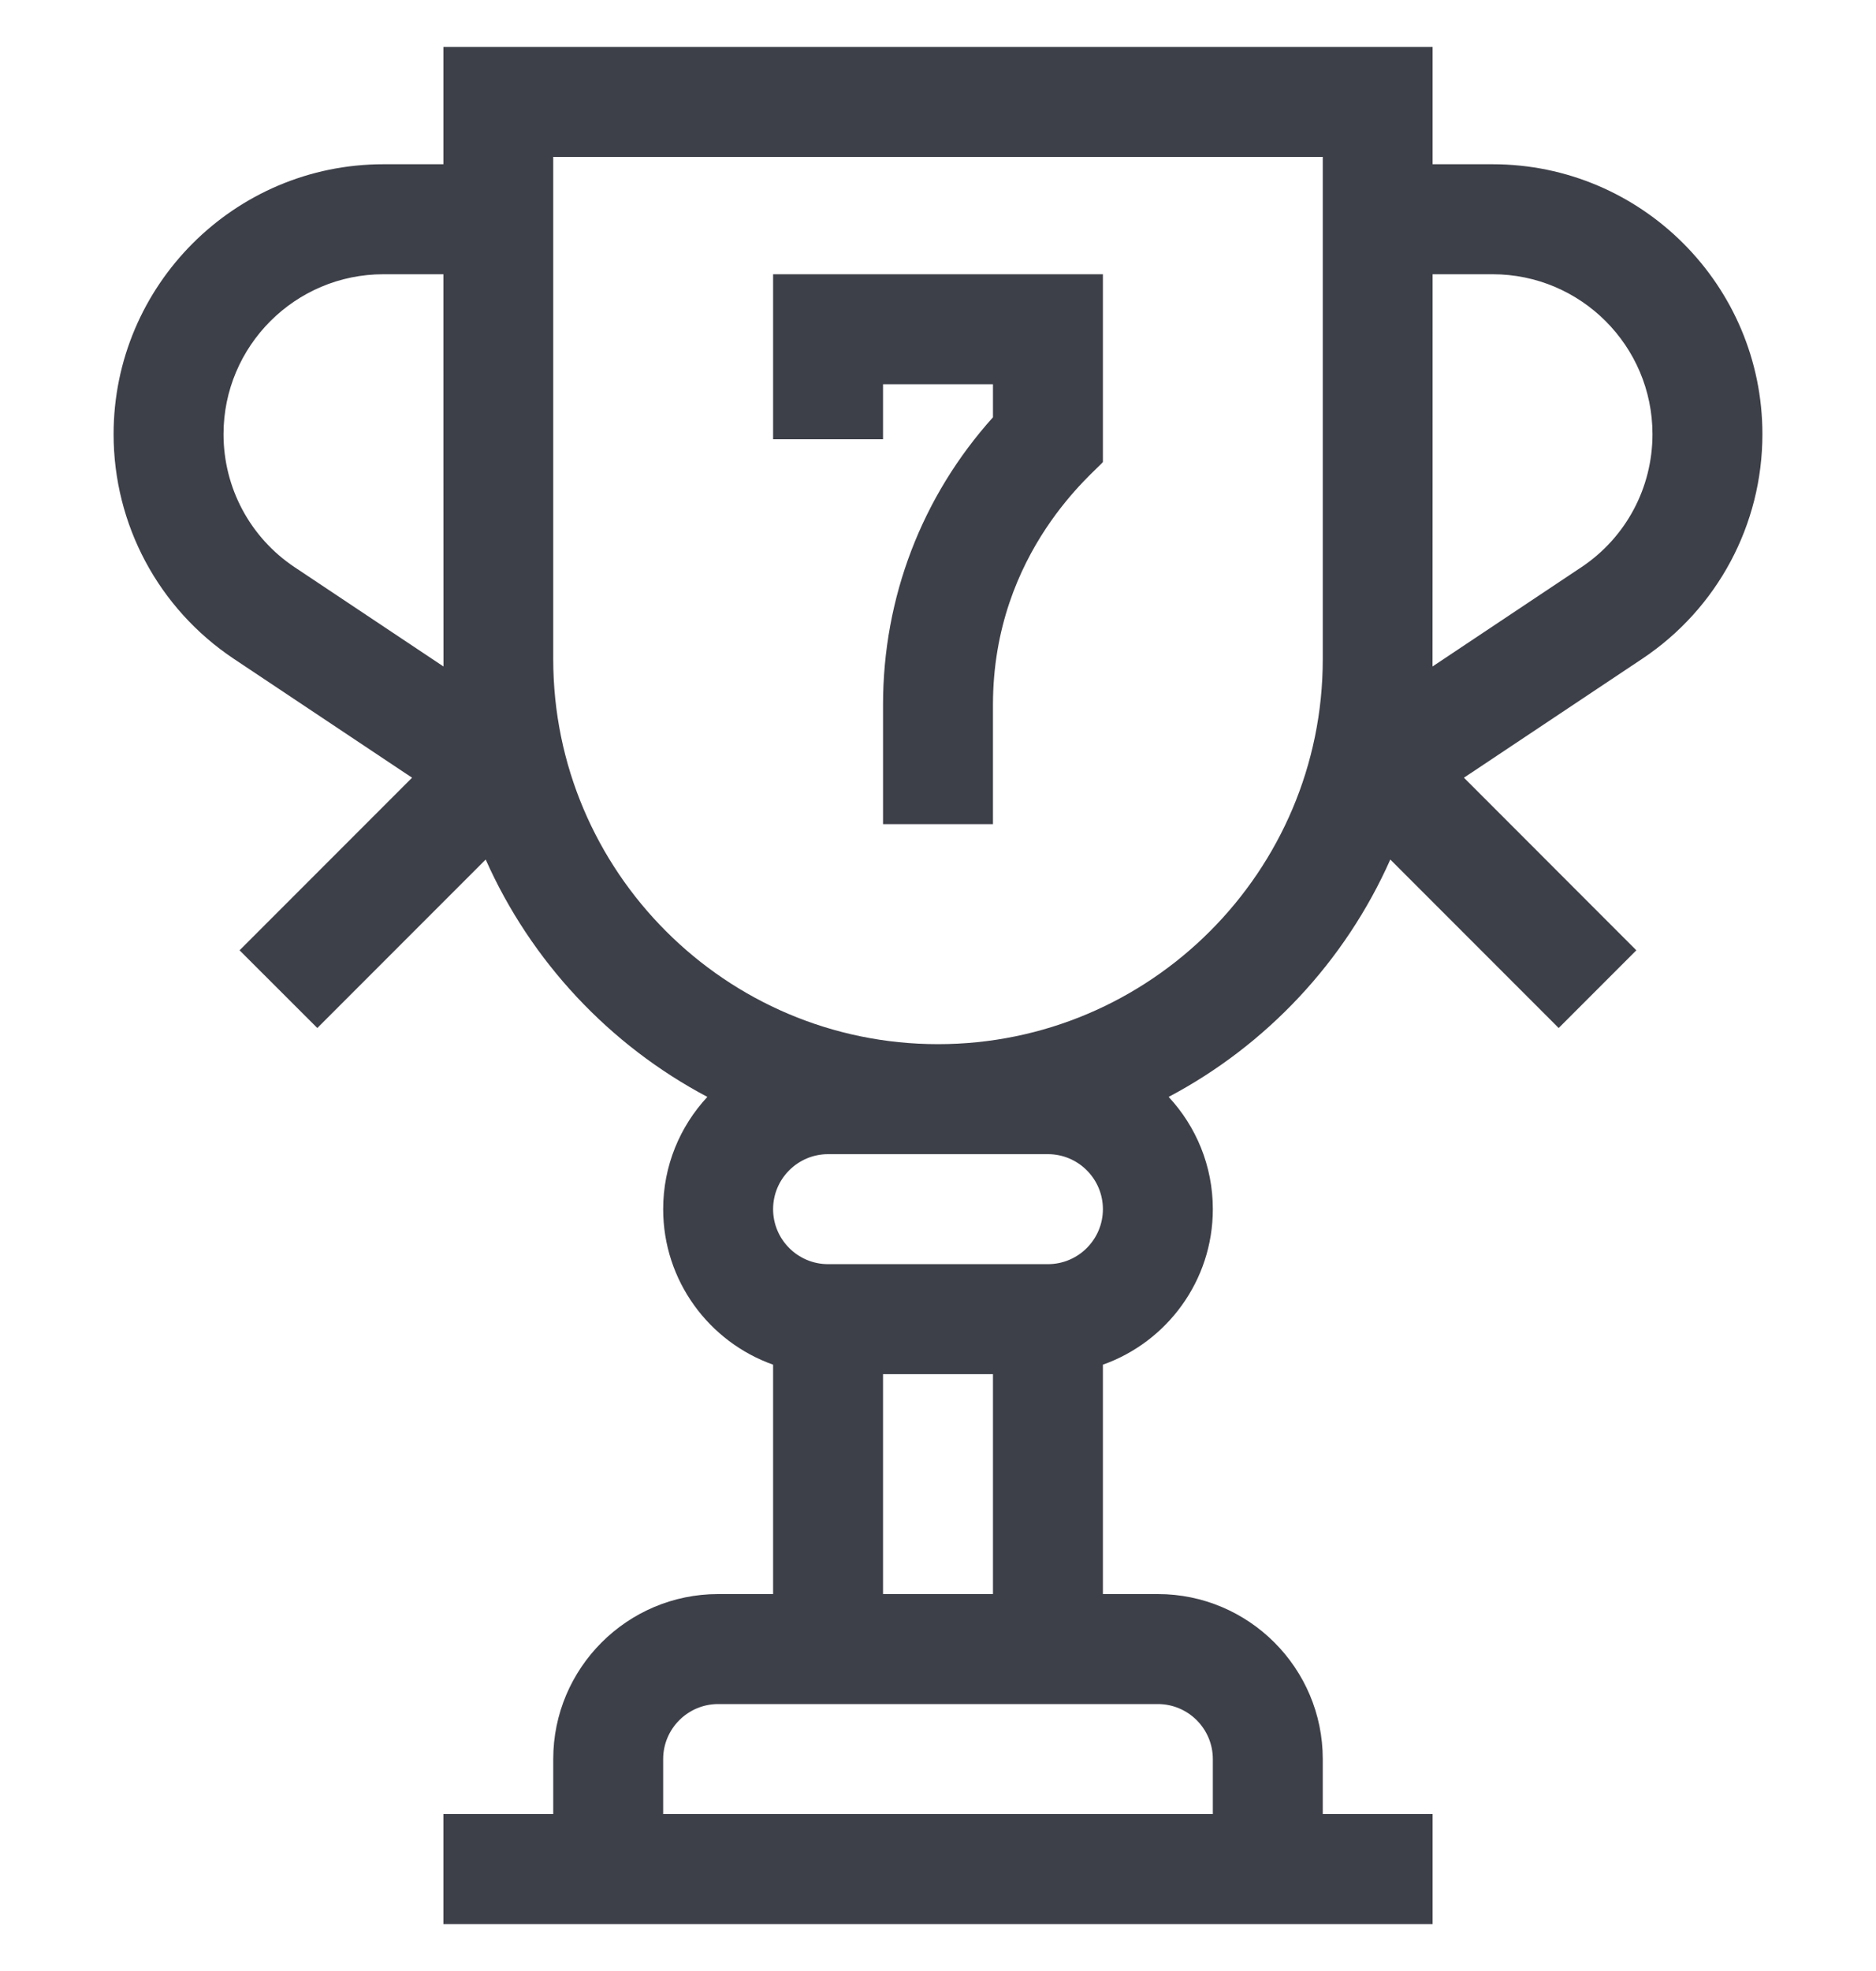
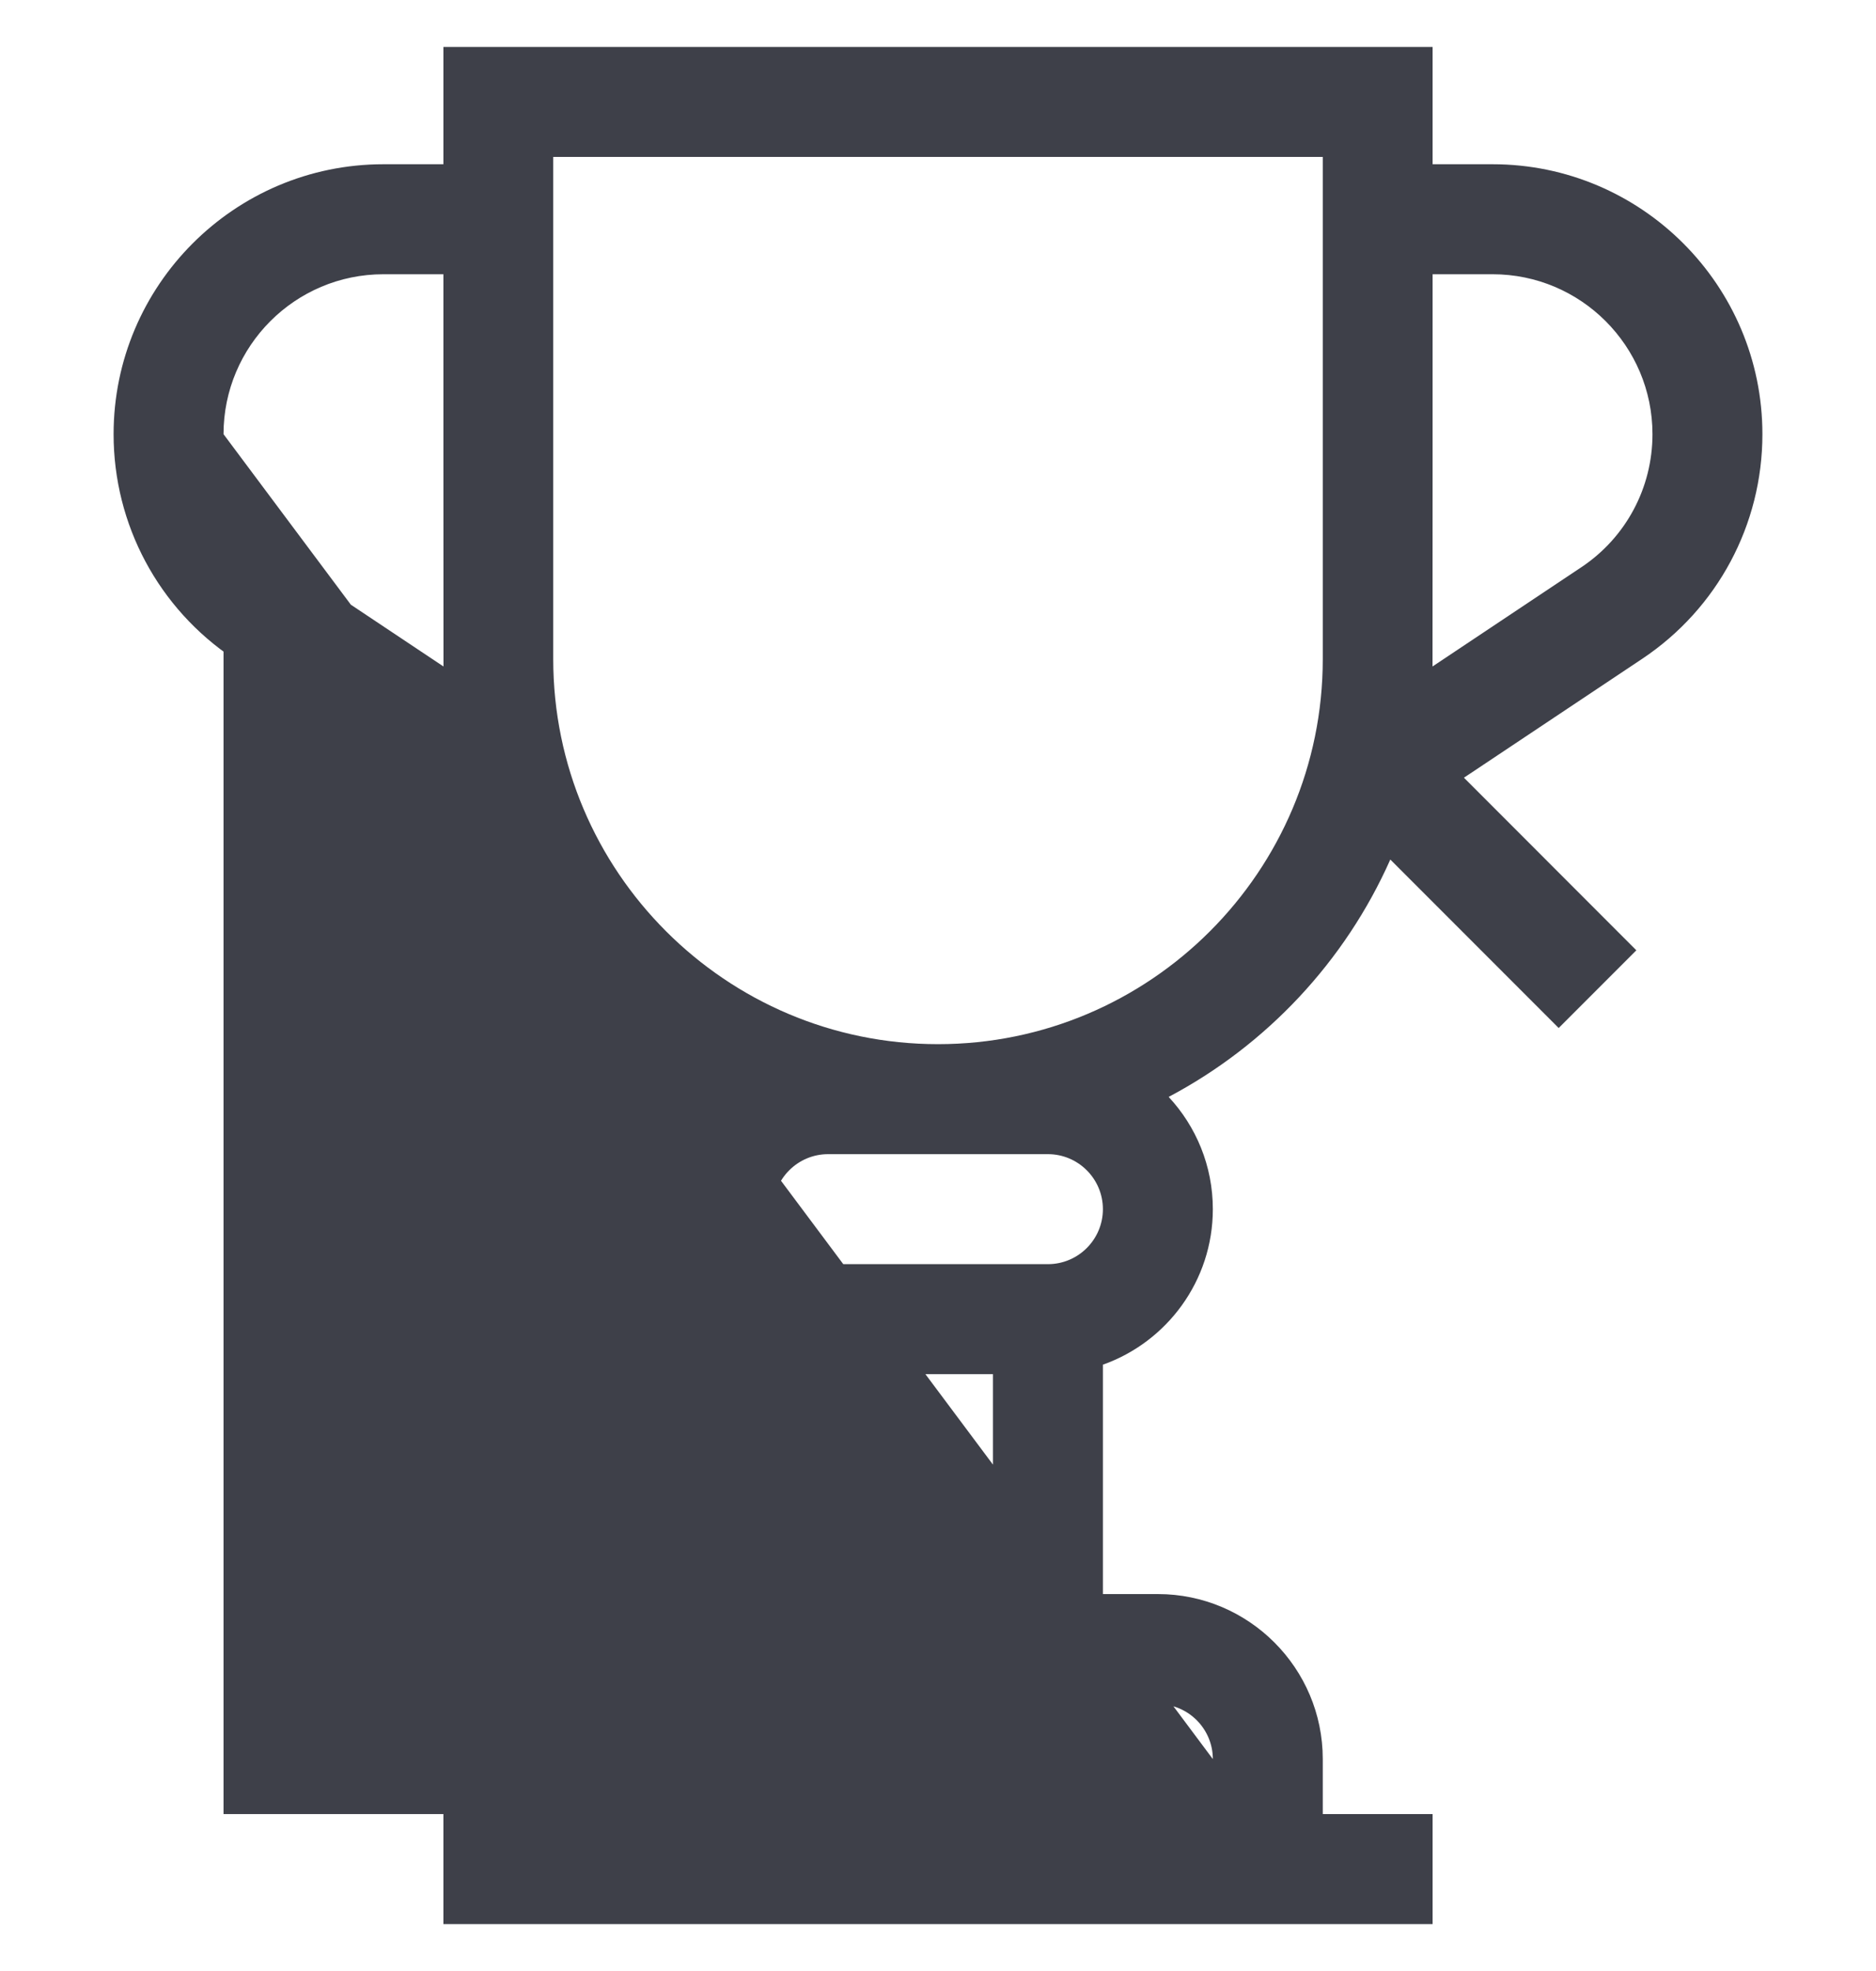
<svg xmlns="http://www.w3.org/2000/svg" width="20" height="21" viewBox="0 0 20 21" fill="none">
  <g clip-path="url(#clip0_757_2021)">
-     <path d="M9.414 4.094H10.586V4.446C9.828 5.289 9.414 6.367 9.414 7.509V8.781H10.586V7.509C10.586 5.868 11.697 5.009 11.758 4.922V2.922H8.242V4.68H9.414V4.094Z" fill="#3E4049" />
-     <path d="M15.913 1.75H15.273V0.5H4.727V1.75H4.087C2.501 1.75 1.211 3.04 1.211 4.626C1.211 5.59 1.69 6.484 2.492 7.019L4.393 8.286L2.554 10.125L3.383 10.953L5.178 9.158C5.66 10.242 6.497 11.135 7.541 11.687C7.249 12.001 7.07 12.421 7.07 12.883C7.07 13.647 7.56 14.298 8.242 14.54V16.984H7.656C6.687 16.984 5.898 17.773 5.898 18.742V19.328H4.727V20.5H15.273V19.328H14.102V18.742C14.102 17.773 13.313 16.984 12.344 16.984H11.758V14.54C12.44 14.298 12.93 13.647 12.93 12.883C12.93 12.421 12.751 12.001 12.459 11.687C13.503 11.135 14.34 10.242 14.822 9.158L16.617 10.953L17.445 10.125L15.607 8.286L17.508 7.019C18.31 6.484 18.789 5.59 18.789 4.626C18.789 3.04 17.499 1.75 15.913 1.75ZM2.383 4.626C2.383 3.686 3.147 2.922 4.087 2.922H4.727C4.727 2.922 4.727 7.075 4.728 7.101L3.142 6.044C2.666 5.727 2.383 5.197 2.383 4.626ZM12.93 18.742V19.328H7.07V18.742C7.07 18.419 7.333 18.156 7.656 18.156H12.344C12.667 18.156 12.93 18.419 12.93 18.742ZM9.414 16.984V14.641H10.586V16.984H9.414ZM11.172 12.297C11.495 12.297 11.758 12.56 11.758 12.883C11.758 13.206 11.495 13.469 11.172 13.469H8.828C8.505 13.469 8.242 13.206 8.242 12.883C8.242 12.56 8.505 12.297 8.828 12.297H11.172ZM14.102 7.023C14.102 9.285 12.262 11.125 10 11.125C7.738 11.125 5.898 9.285 5.898 7.023V1.672H14.102V7.023ZM16.858 6.044L15.272 7.101C15.273 7.075 15.273 2.922 15.273 2.922H15.913C16.853 2.922 17.617 3.686 17.617 4.626C17.617 5.197 17.334 5.727 16.858 6.044Z" fill="#3E4049" />
+     <path d="M15.913 1.75H15.273V0.5H4.727V1.75H4.087C2.501 1.75 1.211 3.04 1.211 4.626C1.211 5.59 1.69 6.484 2.492 7.019L4.393 8.286L2.554 10.125L3.383 10.953L5.178 9.158C5.66 10.242 6.497 11.135 7.541 11.687C7.249 12.001 7.07 12.421 7.07 12.883C7.07 13.647 7.56 14.298 8.242 14.54V16.984H7.656C6.687 16.984 5.898 17.773 5.898 18.742V19.328H4.727V20.5H15.273V19.328H14.102V18.742C14.102 17.773 13.313 16.984 12.344 16.984H11.758V14.54C12.44 14.298 12.93 13.647 12.93 12.883C12.93 12.421 12.751 12.001 12.459 11.687C13.503 11.135 14.34 10.242 14.822 9.158L16.617 10.953L17.445 10.125L15.607 8.286L17.508 7.019C18.31 6.484 18.789 5.59 18.789 4.626C18.789 3.04 17.499 1.75 15.913 1.75ZM2.383 4.626C2.383 3.686 3.147 2.922 4.087 2.922H4.727C4.727 2.922 4.727 7.075 4.728 7.101L3.142 6.044C2.666 5.727 2.383 5.197 2.383 4.626ZV19.328H7.07V18.742C7.07 18.419 7.333 18.156 7.656 18.156H12.344C12.667 18.156 12.93 18.419 12.93 18.742ZM9.414 16.984V14.641H10.586V16.984H9.414ZM11.172 12.297C11.495 12.297 11.758 12.56 11.758 12.883C11.758 13.206 11.495 13.469 11.172 13.469H8.828C8.505 13.469 8.242 13.206 8.242 12.883C8.242 12.56 8.505 12.297 8.828 12.297H11.172ZM14.102 7.023C14.102 9.285 12.262 11.125 10 11.125C7.738 11.125 5.898 9.285 5.898 7.023V1.672H14.102V7.023ZM16.858 6.044L15.272 7.101C15.273 7.075 15.273 2.922 15.273 2.922H15.913C16.853 2.922 17.617 3.686 17.617 4.626C17.617 5.197 17.334 5.727 16.858 6.044Z" fill="#3E4049" />
  </g>
  <defs>
    <clipPath id="clip0_757_2021">
      <rect width="20" height="20" fill="white" transform="translate(0 0.5)" />
    </clipPath>
  </defs>
</svg>